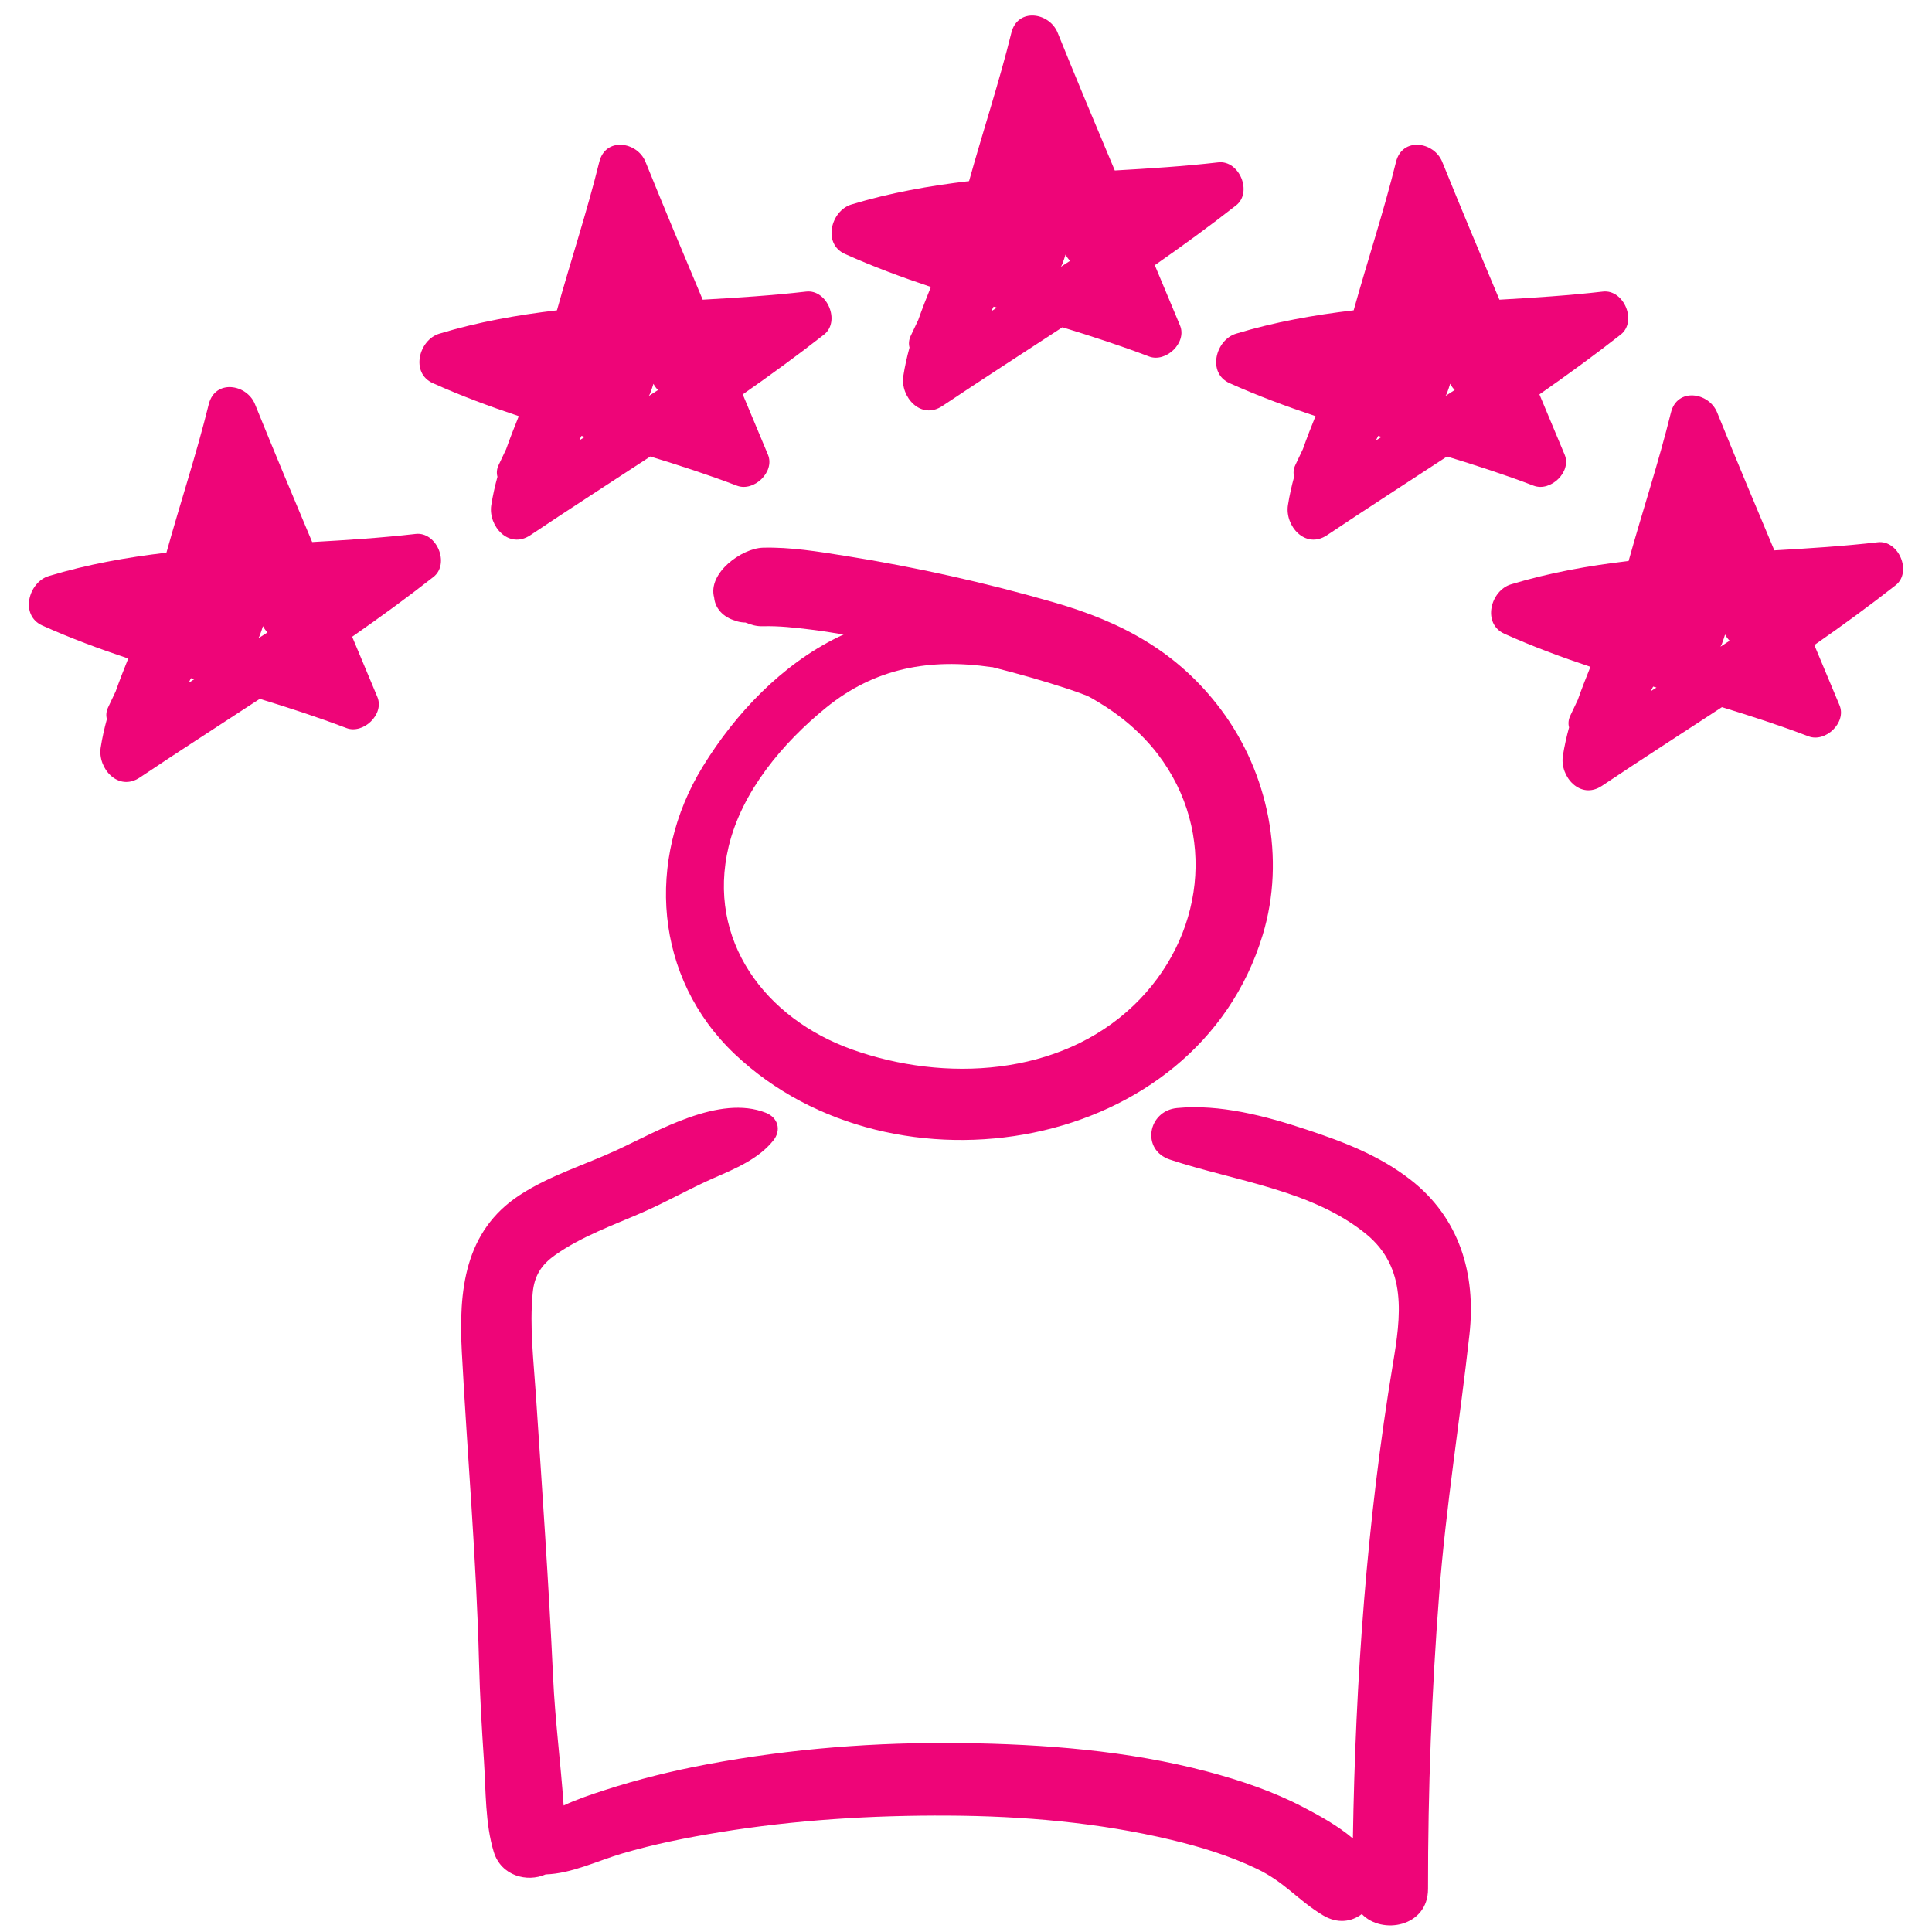
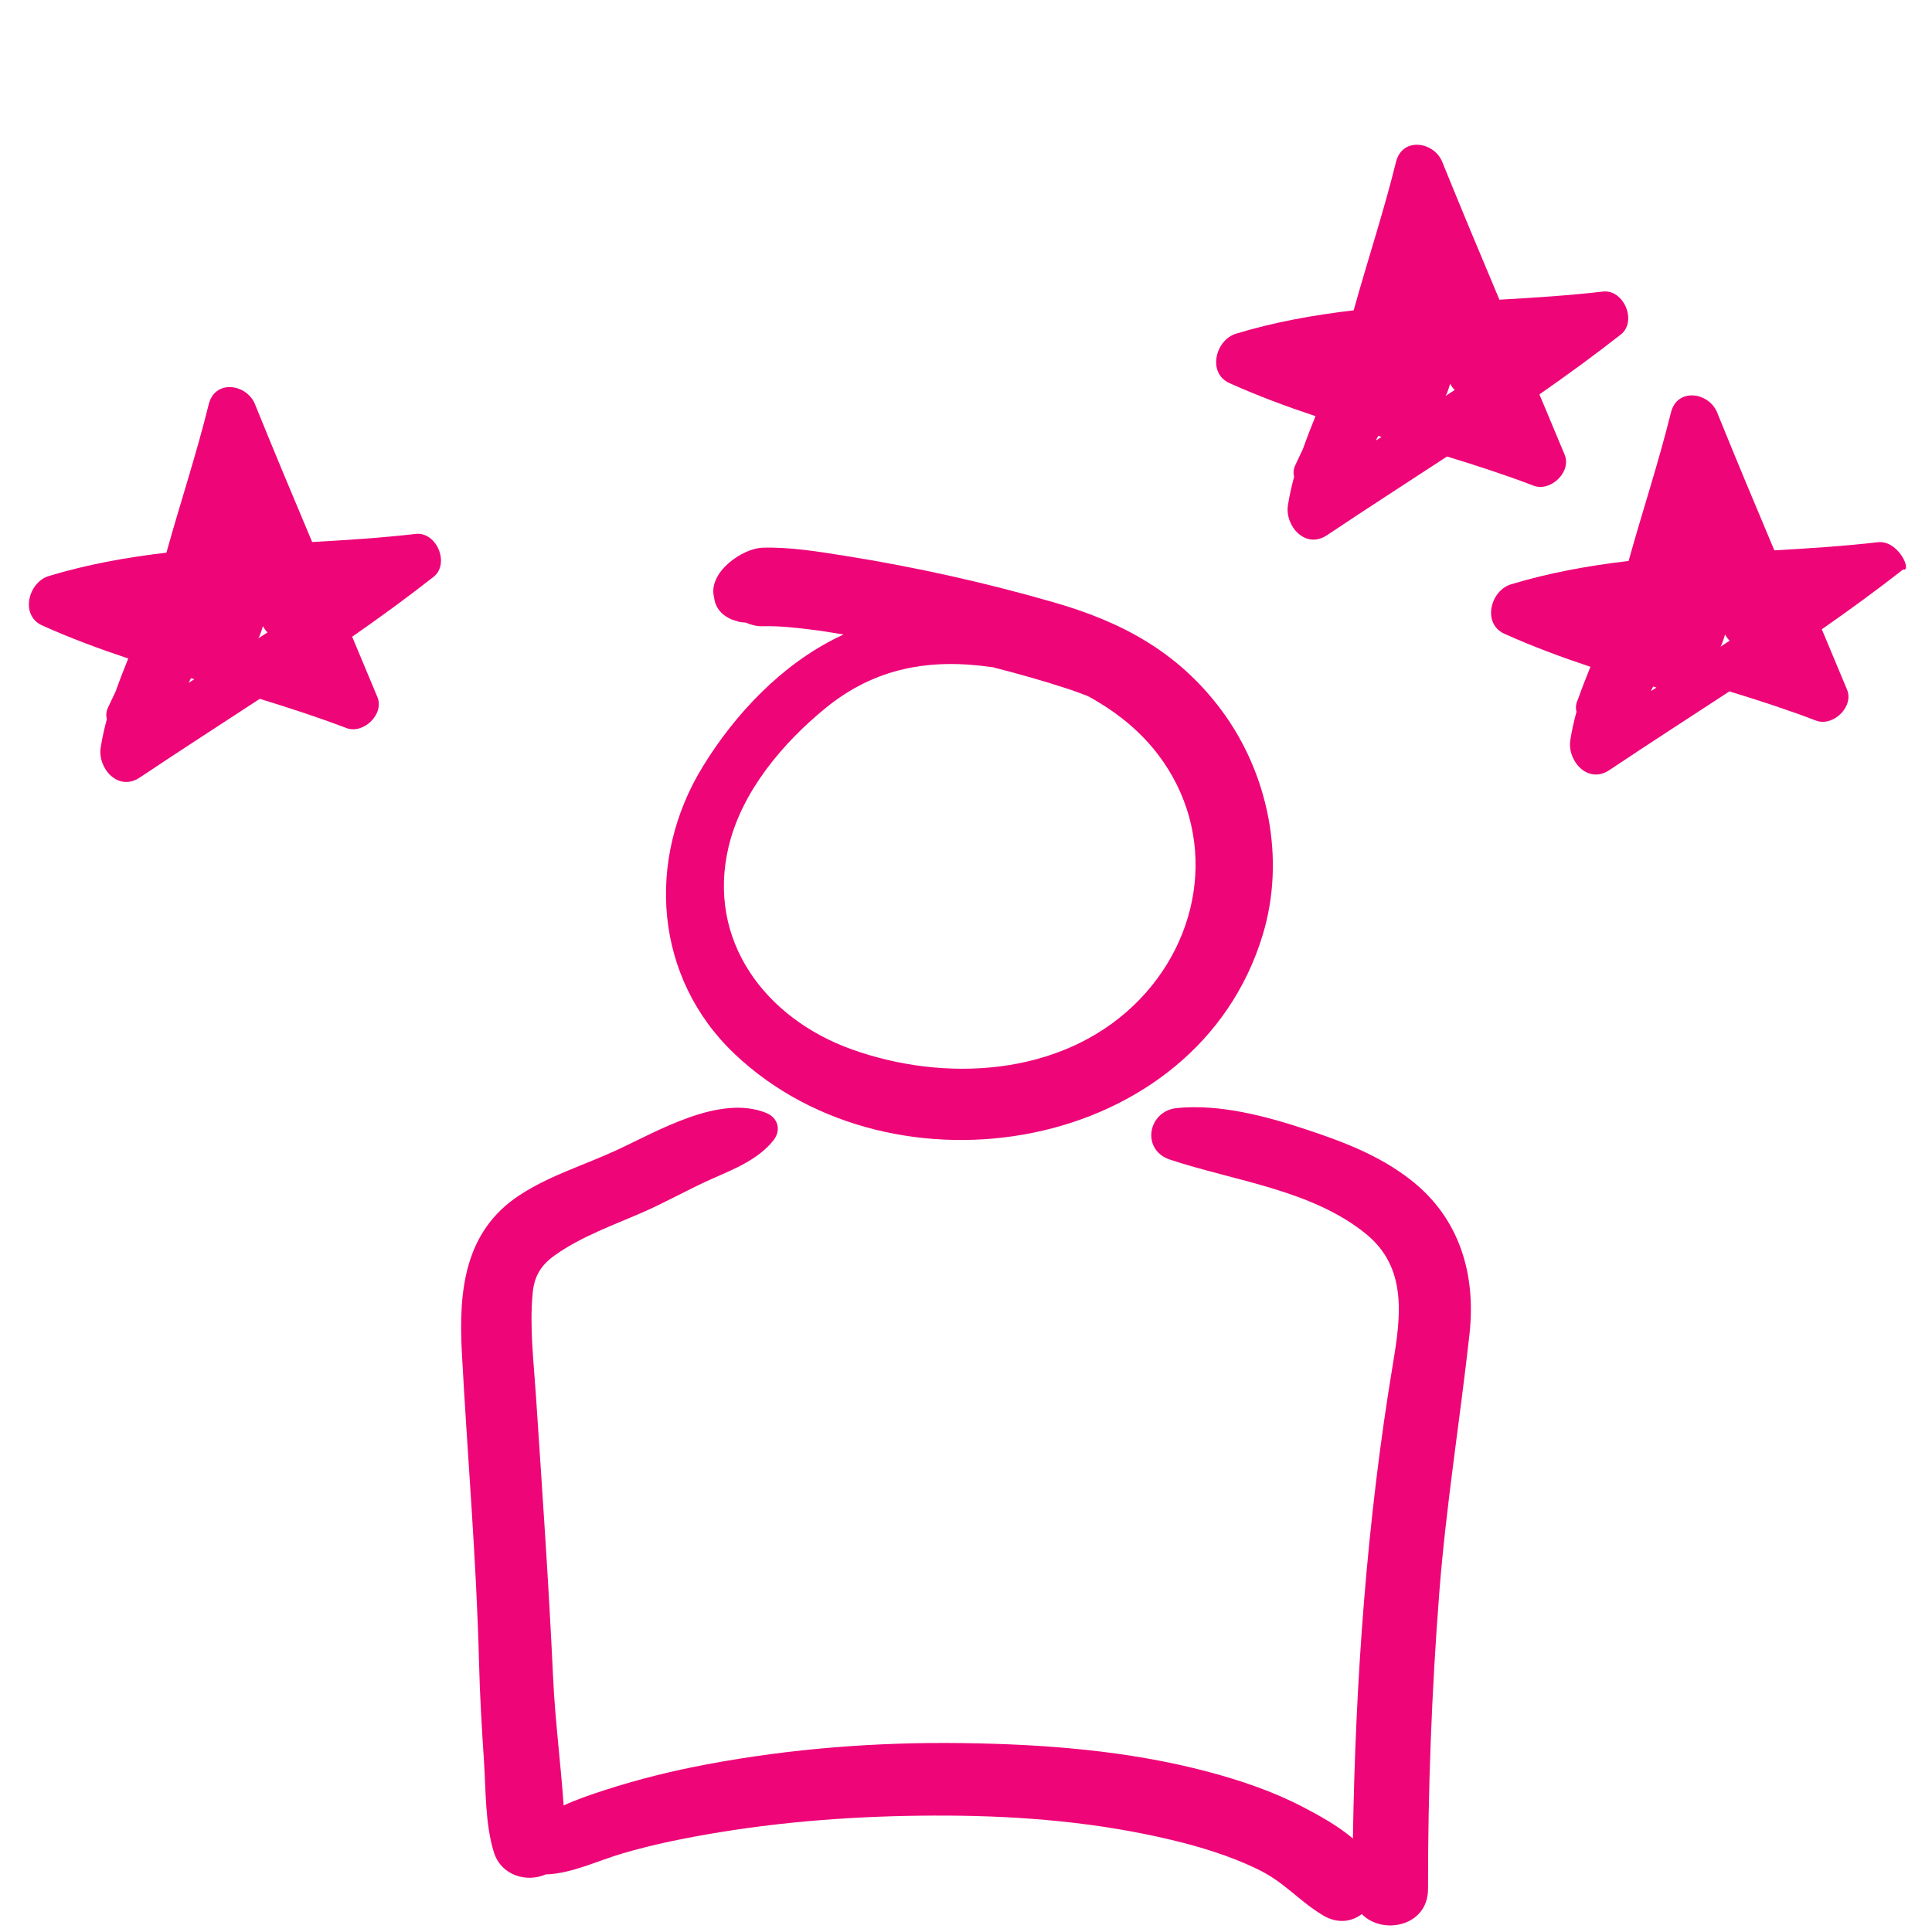
<svg xmlns="http://www.w3.org/2000/svg" version="1.1" id="Layer_1" x="0px" y="0px" viewBox="0 0 500 500" style="enable-background:new 0 0 500 500;" xml:space="preserve">
  <style type="text/css"> .st0{fill:#EE0578;stroke:#EE0578;stroke-width:3;stroke-miterlimit:10;} .st1{fill:#EE0578;} .st2{fill-rule:evenodd;clip-rule:evenodd;fill:#FFFFFF;} .st3{fill:none;} .st4{fill-rule:evenodd;clip-rule:evenodd;fill:#EE0578;} </style>
  <g>
    <g>
      <path class="st1" d="M316.01,183.67c-11.2-14.98-25.7-22.71-43.17-27.75c-17.72-5.12-35.87-9.16-54.08-12.06 c-6.99-1.11-14.22-2.31-21.32-2.12c-5.45,0.15-14.35,6.52-12.62,12.91c0.31,3.26,2.98,5.47,6.06,6.12 c-0.03,0.02-0.05,0.03-0.08,0.04c0.7,0.19,1.4,0.29,2.1,0.3c-0.03-0.01-0.06-0.03-0.1-0.04c0.04,0.01,0.08,0.03,0.11,0.04 c0.01,0,0.01,0,0.02,0c1.43,0.59,2.82,1.01,4.5,0.96c4.15-0.11,8.28,0.35,12.39,0.86c2.69,0.33,5.55,0.77,8.5,1.28 c-0.48,0.23-0.97,0.44-1.45,0.68c-14.56,7.12-26.59,19.81-34.98,33.48c-14.84,24.17-12.57,54.71,8.3,74.46 c41.03,38.82,119.5,25.61,136.6-30.89C332.78,222.22,328.25,200.03,316.01,183.67z M293.4,260.19 c-19.2,18.38-48.95,19.95-72.87,11.42c-22.54-8.04-37.73-28.29-31.96-52.51c3.41-14.3,14.05-26.87,25.18-35.93 c12.74-10.37,26.97-12.83,42.78-10.53c0.11,0.02,0.22,0.01,0.33,0.02c6.54,1.67,13.03,3.48,19.43,5.59 c1.67,0.55,3.32,1.15,4.95,1.78c0.08,0.04,0.16,0.08,0.27,0.13c0.9,0.42,1.73,0.95,2.58,1.45c5.85,3.46,11.36,8.1,15.51,13.52 C315.19,215.52,311.54,242.82,293.4,260.19z" />
      <path class="st1" d="M192.93,161.11c0,0-0.01,0-0.01,0C193.43,161.33,193.26,161.24,192.93,161.11z" />
    </g>
    <path class="st1" d="M365.01,305.29c-8.1-6.29-17.38-9.82-27.04-13.01c-10.49-3.47-22.27-6.59-33.37-5.52 c-7.56,0.73-9.36,10.84-1.81,13.35c16.66,5.54,36.7,7.8,50.72,19.22c10.75,8.75,9.03,21.34,6.97,33.68 c-6.73,40.47-9.7,81.75-10.35,122.8c-3.92-3.35-8.87-6.03-12.78-8.08c-7.82-4.1-16.32-6.97-24.83-9.23 c-20.61-5.46-42.37-7.12-63.62-7.39c-22.06-0.29-44.25,1.42-65.94,5.5c-8.96,1.68-17.84,3.87-26.51,6.69 c-3.37,1.1-7.09,2.32-10.58,3.96c-0.77-11.04-2.22-22.12-2.73-33.15c-1.13-24.36-2.84-48.7-4.45-73.04 c-0.58-8.8-1.67-17.65-0.83-26.47c0.43-4.49,2.25-7.27,5.79-9.78c6.73-4.77,14.94-7.71,22.45-10.97c6.32-2.74,12.34-6.23,18.67-9 c5.48-2.39,11.51-4.89,15.34-9.66c2.15-2.67,1.28-5.94-1.9-7.2c-12.06-4.78-27.91,4.72-38.63,9.67 c-8.38,3.87-17.23,6.51-25.03,11.59c-14.39,9.36-15.87,24.84-15.03,40.68c1.43,26.77,3.78,53.55,4.45,80.34 c0.21,8.51,0.72,17.01,1.28,25.5c0.5,7.59,0.29,16.2,2.54,23.53c1.9,6.18,8.61,7.93,13.42,5.8c6.6-0.17,13.49-3.54,19.78-5.4 c8.26-2.44,16.74-4.12,25.23-5.51c19.53-3.19,39.47-4.42,59.24-4.31c19.36,0.11,38.78,1.77,57.64,6.27 c7.57,1.81,15.12,4.12,22.15,7.49c7.36,3.53,10.47,8.01,17.09,12.02c3.77,2.28,7.43,1.73,10.1-0.3c5.25,5.47,17.14,3.3,17.13-6.52 c-0.03-25.56,0.94-51.1,2.91-76.58c1.74-22.47,5.34-44.6,7.82-66.95C382.03,329.68,377.71,315.15,365.01,305.29z" />
    <path class="st1" d="M107.56,138.18c-8.85,1.02-17.8,1.59-26.77,2.1c-5-11.86-9.97-23.74-14.8-35.67c-2.13-5.26-10.34-6.52-11.96,0 c-3.2,12.96-7.39,25.58-10.96,38.42c-10.3,1.21-20.5,3.03-30.45,6.05c-5.29,1.6-7.53,10.17-1.67,12.8 c7.27,3.27,14.71,6.03,22.24,8.54c-1.14,2.83-2.25,5.66-3.26,8.52c-0.63,1.37-1.27,2.73-1.93,4.08c-0.54,1.1-0.59,2.16-0.34,3.09 c-0.66,2.42-1.21,4.86-1.6,7.35c-0.84,5.38,4.53,11.5,10.11,7.77c10.29-6.89,20.7-13.59,31.06-20.37 c7.54,2.31,15.04,4.75,22.42,7.56c4.37,1.66,9.87-3.56,8.02-8.02c-2.16-5.21-4.34-10.41-6.53-15.61 c7.14-4.98,14.18-10.1,21.04-15.48C116.51,145.91,113.01,137.55,107.56,138.18z M67.27,164.35c0.29-0.76,0.54-1.53,0.78-2.3 c0.35,0.65,0.75,1.19,1.18,1.61c-0.79,0.51-1.58,1.03-2.38,1.54C67.01,164.93,67.16,164.65,67.27,164.35z M48.83,176.7 c0.21-0.39,0.4-0.79,0.6-1.18c0.29,0.09,0.57,0.17,0.86,0.26C49.8,176.09,49.32,176.4,48.83,176.7z" />
-     <path class="st1" d="M208.63,75.46c-8.85,1.02-17.8,1.59-26.77,2.1c-5-11.86-9.97-23.74-14.8-35.67c-2.13-5.26-10.34-6.51-11.96,0 c-3.2,12.96-7.39,25.58-10.96,38.42c-10.3,1.21-20.5,3.03-30.45,6.05c-5.29,1.6-7.53,10.17-1.67,12.8 c7.27,3.27,14.71,6.03,22.24,8.54c-1.14,2.83-2.25,5.66-3.26,8.52c-0.63,1.37-1.27,2.73-1.93,4.08c-0.54,1.1-0.59,2.16-0.33,3.09 c-0.66,2.42-1.21,4.86-1.6,7.35c-0.84,5.38,4.53,11.5,10.11,7.77c10.29-6.89,20.7-13.59,31.06-20.37 c7.54,2.31,15.04,4.75,22.42,7.56c4.36,1.66,9.87-3.56,8.02-8.02c-2.16-5.21-4.34-10.41-6.53-15.61 c7.14-4.98,14.18-10.11,21.04-15.48C217.58,83.19,214.07,74.83,208.63,75.46z M168.33,101.63c0.29-0.76,0.54-1.53,0.78-2.3 c0.35,0.65,0.75,1.19,1.18,1.61c-0.79,0.51-1.58,1.03-2.38,1.54C168.08,102.22,168.22,101.93,168.33,101.63z M149.89,113.99 c0.21-0.39,0.4-0.79,0.6-1.18c0.29,0.09,0.57,0.17,0.86,0.26C150.86,113.37,150.38,113.68,149.89,113.99z" />
-     <path class="st1" d="M315.28,42.02c-8.85,1.02-17.8,1.59-26.77,2.1c-5-11.86-9.97-23.74-14.8-35.67c-2.13-5.26-10.34-6.52-11.96,0 c-3.2,12.96-7.39,25.58-10.96,38.42c-10.3,1.21-20.49,3.03-30.45,6.05c-5.29,1.6-7.53,10.17-1.67,12.8 c7.27,3.27,14.71,6.03,22.24,8.54c-1.14,2.83-2.25,5.66-3.26,8.52c-0.63,1.37-1.27,2.73-1.93,4.08c-0.54,1.1-0.59,2.16-0.34,3.09 c-0.66,2.42-1.21,4.86-1.6,7.35c-0.84,5.38,4.53,11.5,10.11,7.77c10.29-6.89,20.7-13.59,31.06-20.37 c7.54,2.31,15.04,4.75,22.42,7.56c4.37,1.66,9.87-3.56,8.02-8.02c-2.16-5.21-4.34-10.41-6.53-15.61 c7.14-4.98,14.18-10.1,21.04-15.48C324.23,49.75,320.72,41.39,315.28,42.02z M274.98,68.19c0.29-0.76,0.54-1.53,0.78-2.3 c0.35,0.65,0.75,1.19,1.18,1.61c-0.79,0.51-1.58,1.03-2.38,1.54C274.73,68.77,274.87,68.49,274.98,68.19z M256.54,80.54 c0.21-0.39,0.4-0.79,0.6-1.18c0.29,0.09,0.57,0.17,0.86,0.26C257.51,79.93,257.03,80.24,256.54,80.54z" />
    <path class="st1" d="M414.82,75.46c-8.85,1.02-17.8,1.59-26.77,2.1c-5-11.86-9.97-23.74-14.8-35.67c-2.13-5.26-10.34-6.51-11.96,0 c-3.2,12.96-7.39,25.58-10.96,38.42c-10.3,1.21-20.5,3.03-30.45,6.05c-5.29,1.6-7.53,10.17-1.67,12.8 c7.27,3.27,14.71,6.03,22.24,8.54c-1.14,2.83-2.25,5.66-3.26,8.52c-0.63,1.37-1.27,2.73-1.93,4.08c-0.54,1.1-0.59,2.16-0.34,3.09 c-0.66,2.42-1.21,4.86-1.6,7.35c-0.84,5.38,4.53,11.5,10.11,7.77c10.29-6.89,20.7-13.59,31.06-20.37 c7.54,2.31,15.04,4.74,22.42,7.56c4.36,1.66,9.87-3.56,8.02-8.02c-2.16-5.21-4.34-10.41-6.53-15.61 c7.14-4.98,14.18-10.1,21.04-15.48C423.77,83.19,420.26,74.83,414.82,75.46z M374.52,101.63c0.29-0.76,0.54-1.53,0.78-2.31 c0.35,0.65,0.75,1.19,1.18,1.61c-0.79,0.51-1.58,1.03-2.38,1.54C374.27,102.22,374.41,101.93,374.52,101.63z M356.08,113.99 c0.21-0.39,0.4-0.79,0.6-1.18c0.29,0.09,0.57,0.17,0.86,0.26C357.05,113.37,356.57,113.68,356.08,113.99z" />
-     <path class="st1" d="M485.97,140.33c-8.85,1.02-17.8,1.59-26.77,2.1c-5-11.86-9.97-23.74-14.8-35.67c-2.13-5.26-10.34-6.52-11.96,0 c-3.2,12.96-7.39,25.58-10.96,38.42c-10.3,1.21-20.5,3.03-30.45,6.05c-5.29,1.6-7.53,10.17-1.67,12.8 c7.27,3.27,14.71,6.03,22.24,8.54c-1.14,2.83-2.25,5.66-3.26,8.52c-0.63,1.37-1.27,2.73-1.93,4.08c-0.54,1.1-0.59,2.16-0.34,3.09 c-0.66,2.42-1.21,4.86-1.6,7.35c-0.84,5.38,4.53,11.5,10.11,7.77c10.29-6.89,20.7-13.59,31.06-20.37 c7.54,2.31,15.04,4.74,22.42,7.56c4.37,1.66,9.87-3.56,8.02-8.02c-2.16-5.21-4.34-10.41-6.53-15.61 c7.14-4.98,14.18-10.1,21.04-15.48C494.91,148.07,491.41,139.71,485.97,140.33z M445.67,166.51c0.29-0.76,0.54-1.53,0.78-2.3 c0.35,0.65,0.75,1.19,1.18,1.61c-0.79,0.51-1.58,1.03-2.38,1.54C445.42,167.09,445.56,166.81,445.67,166.51z M427.23,178.86 c0.21-0.39,0.4-0.79,0.6-1.18c0.29,0.09,0.57,0.17,0.86,0.26C428.2,178.25,427.72,178.55,427.23,178.86z" />
+     <path class="st1" d="M485.97,140.33c-8.85,1.02-17.8,1.59-26.77,2.1c-5-11.86-9.97-23.74-14.8-35.67c-2.13-5.26-10.34-6.52-11.96,0 c-3.2,12.96-7.39,25.58-10.96,38.42c-10.3,1.21-20.5,3.03-30.45,6.05c-5.29,1.6-7.53,10.17-1.67,12.8 c7.27,3.27,14.71,6.03,22.24,8.54c-1.14,2.83-2.25,5.66-3.26,8.52c-0.54,1.1-0.59,2.16-0.34,3.09 c-0.66,2.42-1.21,4.86-1.6,7.35c-0.84,5.38,4.53,11.5,10.11,7.77c10.29-6.89,20.7-13.59,31.06-20.37 c7.54,2.31,15.04,4.74,22.42,7.56c4.37,1.66,9.87-3.56,8.02-8.02c-2.16-5.21-4.34-10.41-6.53-15.61 c7.14-4.98,14.18-10.1,21.04-15.48C494.91,148.07,491.41,139.71,485.97,140.33z M445.67,166.51c0.29-0.76,0.54-1.53,0.78-2.3 c0.35,0.65,0.75,1.19,1.18,1.61c-0.79,0.51-1.58,1.03-2.38,1.54C445.42,167.09,445.56,166.81,445.67,166.51z M427.23,178.86 c0.21-0.39,0.4-0.79,0.6-1.18c0.29,0.09,0.57,0.17,0.86,0.26C428.2,178.25,427.72,178.55,427.23,178.86z" />
  </g>
</svg>